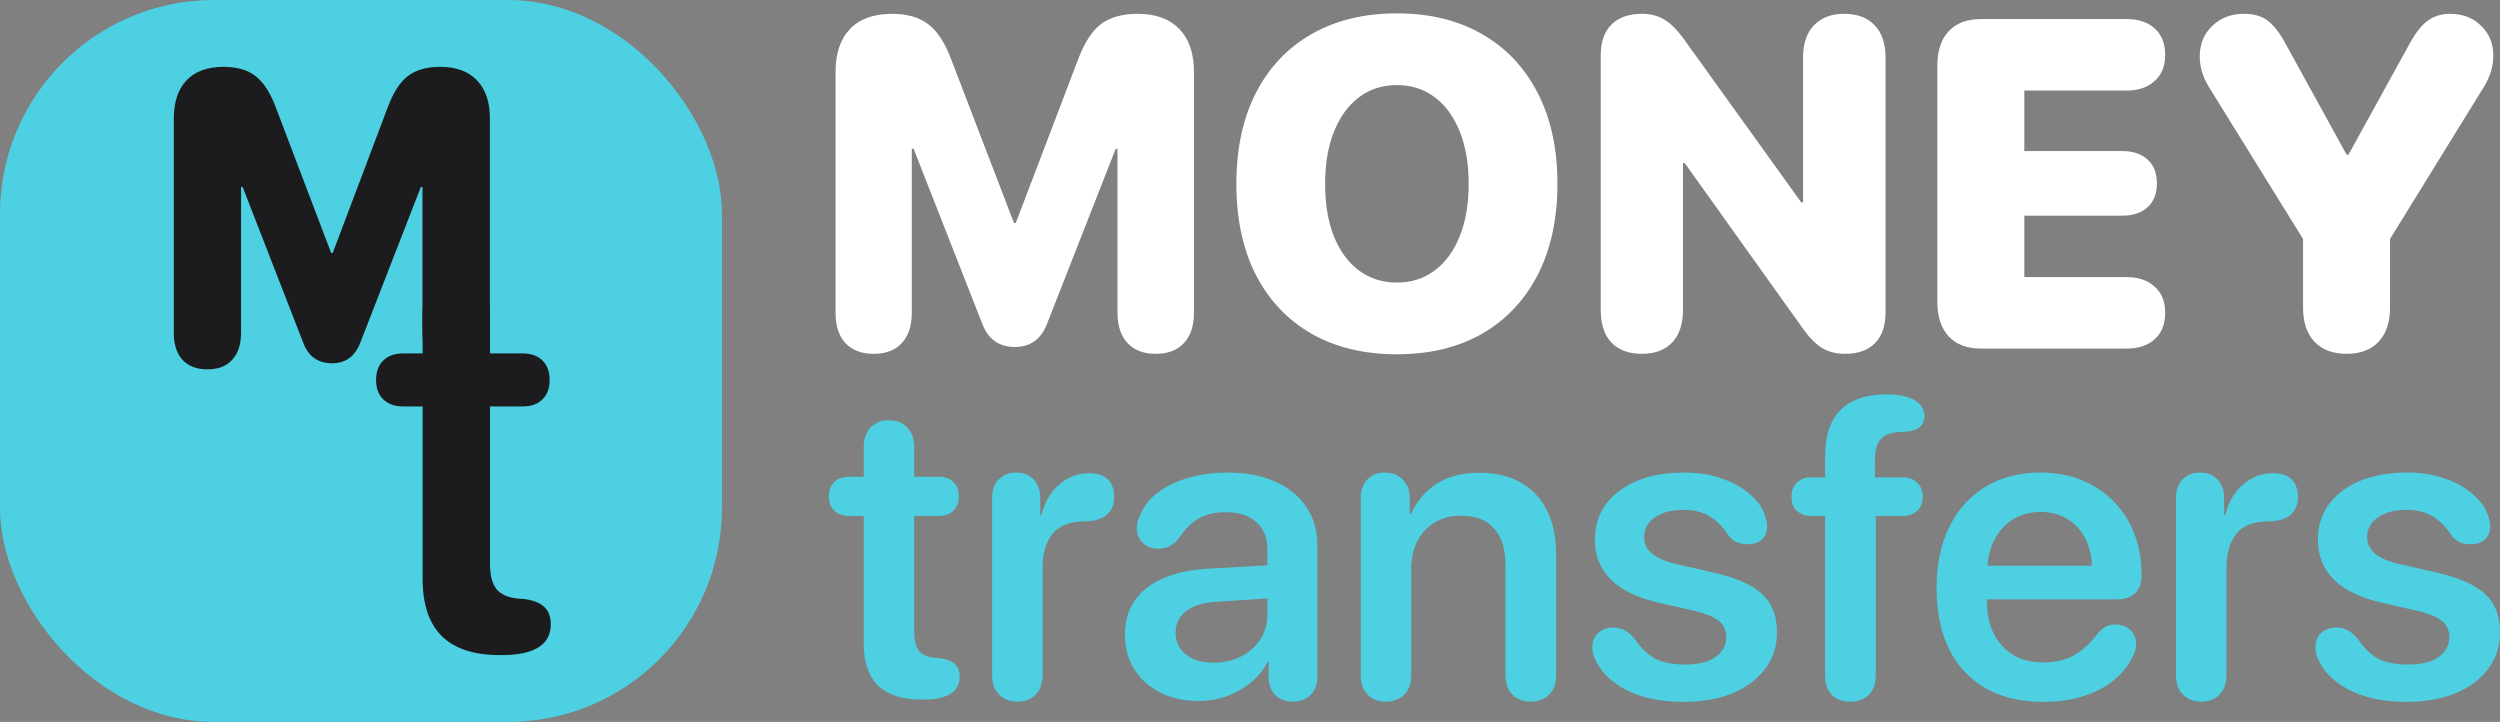
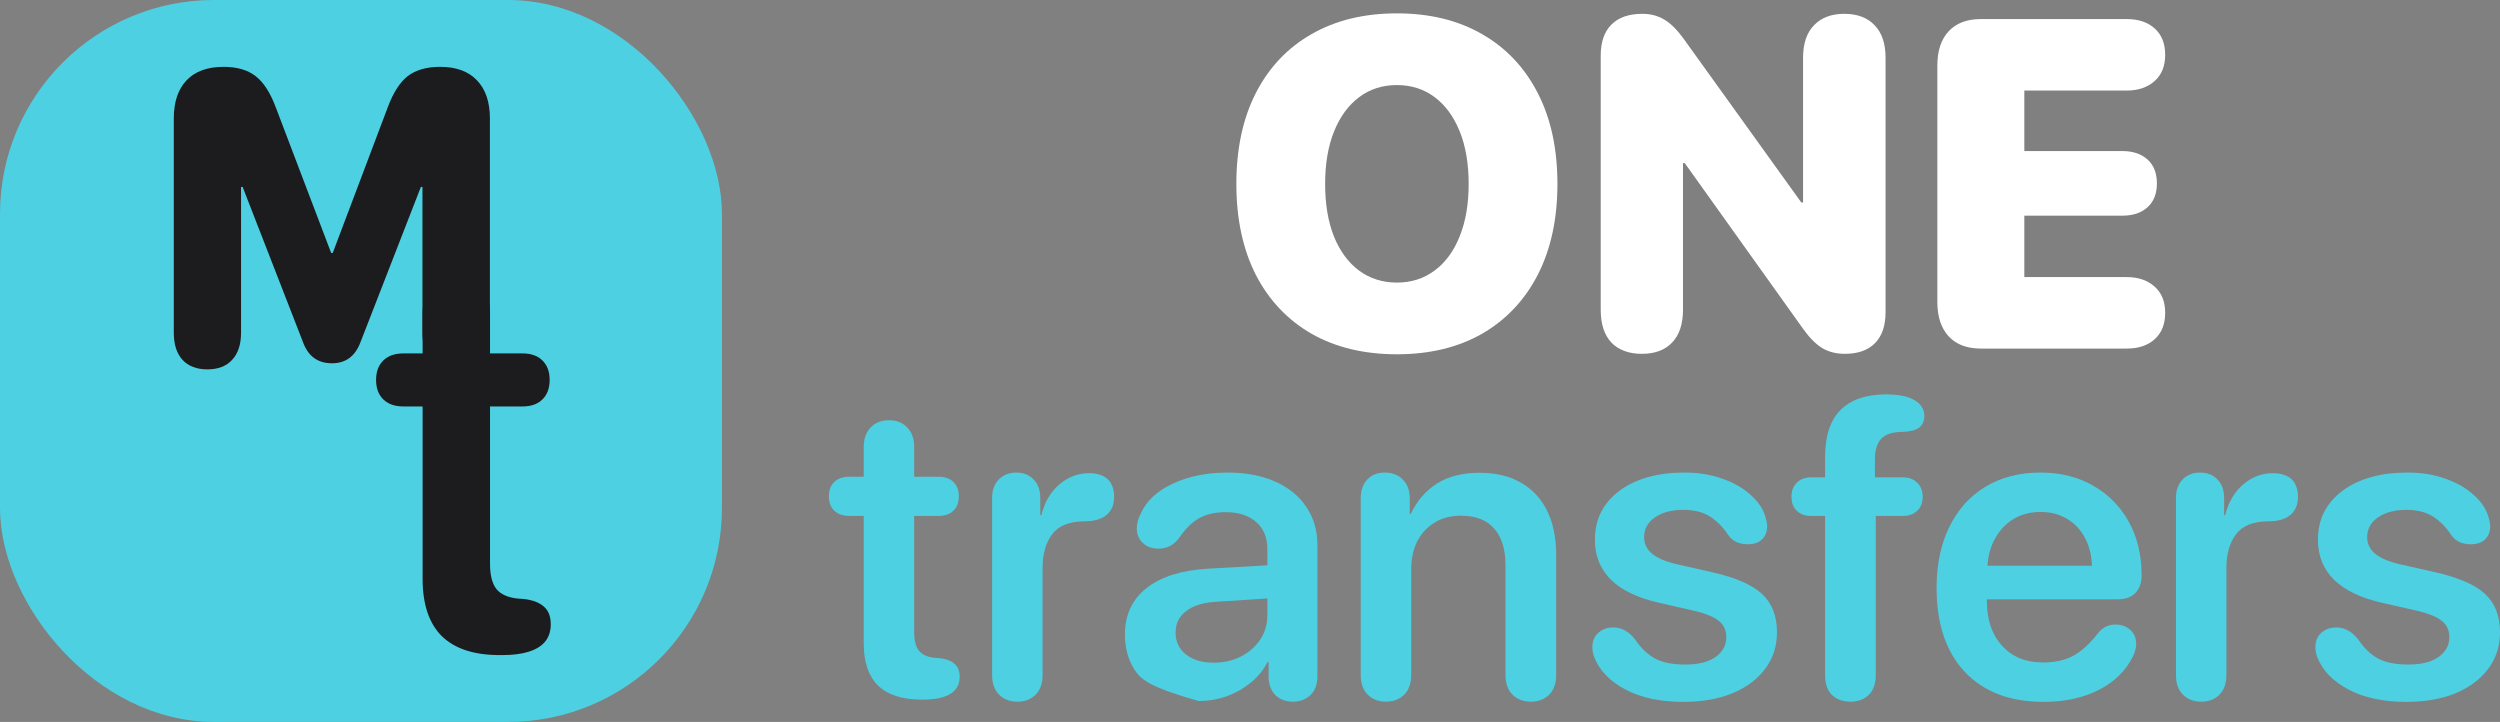
<svg xmlns="http://www.w3.org/2000/svg" width="374" height="108" viewBox="0 0 374 108" fill="none">
  <rect x="0" y="0" width="374" height="108" fill="#808080" stroke="none" />
  <g clip-path="url(#clip0_2154_14642)">
    <g clip-path="url(#clip1_2154_14642)">
      <rect width="108" height="108" rx="32" fill="#4DD0E1" />
      <path d="M31.015 55.257C29.422 55.257 28.183 54.781 27.298 53.829C26.433 52.876 26 51.529 26 49.786V17.72C26 15.248 26.639 13.343 27.918 12.006C29.196 10.669 31.035 10 33.434 10C35.44 10 37.033 10.456 38.213 11.368C39.413 12.28 40.426 13.84 41.252 16.049L49.541 37.841H49.777L58.008 16.049C58.834 13.84 59.837 12.28 61.017 11.368C62.217 10.456 63.829 10 65.855 10C68.234 10 70.064 10.669 71.342 12.006C72.64 13.343 73.289 15.248 73.289 17.72V49.786C73.289 51.529 72.846 52.876 71.961 53.829C71.096 54.781 69.857 55.257 68.244 55.257C66.651 55.257 65.412 54.781 64.527 53.829C63.642 52.876 63.2 51.529 63.2 49.786V27.963H62.964L53.907 51.245C53.121 53.312 51.705 54.345 49.659 54.345C47.555 54.345 46.119 53.312 45.352 51.245L36.296 27.963H36.06V49.786C36.06 51.529 35.617 52.876 34.732 53.829C33.867 54.781 32.628 55.257 31.015 55.257Z" fill="#1C1C1E" />
      <path d="M63.222 86.601V60.806H60.346C59.068 60.806 58.067 60.455 57.345 59.751C56.623 59.047 56.261 58.076 56.261 56.838C56.261 55.6 56.623 54.629 57.345 53.925C58.067 53.221 59.068 52.87 60.346 52.87H63.222V46.832C63.222 45.2 63.68 43.891 64.597 42.906C65.514 41.921 66.737 41.429 68.265 41.429C69.821 41.429 71.044 41.921 71.933 42.906C72.85 43.891 73.308 45.2 73.308 46.832V52.87H78.143C79.449 52.87 80.45 53.221 81.144 53.925C81.867 54.629 82.228 55.6 82.228 56.838C82.228 58.076 81.867 59.047 81.144 59.751C80.45 60.455 79.449 60.806 78.143 60.806H73.308V84.364C73.308 86.052 73.628 87.305 74.267 88.121C74.934 88.937 76.031 89.416 77.56 89.556L78.268 89.599C79.63 89.739 80.658 90.119 81.353 90.739C82.047 91.33 82.395 92.216 82.395 93.398C82.395 94.412 82.117 95.27 81.561 95.974C81.005 96.649 80.186 97.156 79.102 97.493C78.046 97.831 76.74 98 75.184 98H74.725C70.919 98 68.043 97.057 66.098 95.171C64.18 93.258 63.222 90.401 63.222 86.601Z" fill="#1C1C1E" />
    </g>
-     <path d="M130.686 52.932C128.88 52.932 127.475 52.397 126.472 51.326C125.491 50.256 125 48.742 125 46.783V10.745C125 7.967 125.725 5.826 127.174 4.323C128.624 2.82 130.708 2.068 133.429 2.068C135.703 2.068 137.51 2.581 138.847 3.605C140.208 4.63 141.356 6.384 142.293 8.866L151.691 33.358H151.959L161.291 8.866C162.228 6.384 163.365 4.63 164.703 3.605C166.063 2.581 167.891 2.068 170.188 2.068C172.886 2.068 174.96 2.82 176.41 4.323C177.881 5.826 178.617 7.967 178.617 10.745V46.783C178.617 48.742 178.115 50.256 177.112 51.326C176.131 52.397 174.726 52.932 172.898 52.932C171.091 52.932 169.687 52.397 168.683 51.326C167.68 50.256 167.178 48.742 167.178 46.783V22.256H166.91L156.642 48.423C155.75 50.745 154.144 51.907 151.825 51.907C149.439 51.907 147.812 50.745 146.942 48.423L136.673 22.256H136.406V46.783C136.406 48.742 135.904 50.256 134.901 51.326C133.919 52.397 132.515 52.932 130.686 52.932Z" fill="white" />
    <path d="M208.975 53C204.07 53 199.811 51.975 196.198 49.926C192.608 47.853 189.832 44.916 187.87 41.112C185.93 37.287 184.96 32.755 184.96 27.517C184.96 22.256 185.93 17.725 187.87 13.922C189.832 10.096 192.608 7.158 196.198 5.109C199.811 3.036 204.07 2 208.975 2C213.881 2 218.129 3.036 221.719 5.109C225.309 7.158 228.085 10.096 230.048 13.922C232.01 17.725 232.991 22.256 232.991 27.517C232.991 32.755 232.01 37.287 230.048 41.112C228.085 44.916 225.309 47.853 221.719 49.926C218.129 51.975 213.881 53 208.975 53ZM208.975 42.274C211.138 42.274 213.023 41.67 214.628 40.464C216.256 39.257 217.505 37.549 218.374 35.34C219.266 33.131 219.712 30.523 219.712 27.517C219.712 24.488 219.266 21.869 218.374 19.66C217.482 17.451 216.234 15.743 214.628 14.537C213.023 13.329 211.138 12.726 208.975 12.726C206.812 12.726 204.928 13.329 203.323 14.537C201.717 15.743 200.468 17.451 199.576 19.66C198.685 21.869 198.239 24.488 198.239 27.517C198.239 30.523 198.673 33.131 199.543 35.34C200.435 37.549 201.684 39.257 203.289 40.464C204.917 41.67 206.812 42.274 208.975 42.274Z" fill="white" />
    <path d="M245.622 52.932C243.682 52.932 242.165 52.374 241.073 51.258C240.002 50.119 239.467 48.48 239.467 46.339V8.319C239.467 6.293 240.002 4.744 241.073 3.674C242.143 2.603 243.682 2.068 245.689 2.068C246.915 2.068 248.008 2.353 248.967 2.922C249.925 3.492 250.884 4.437 251.843 5.758L269.47 30.284H269.738V8.661C269.738 6.52 270.284 4.892 271.377 3.776C272.469 2.638 273.975 2.068 275.892 2.068C277.854 2.068 279.371 2.638 280.441 3.776C281.534 4.892 282.08 6.52 282.08 8.661V46.715C282.08 48.719 281.556 50.256 280.508 51.326C279.46 52.397 277.955 52.932 275.993 52.932C274.699 52.932 273.573 52.647 272.614 52.078C271.678 51.508 270.741 50.575 269.805 49.277L252.044 24.409H251.776V46.339C251.776 48.48 251.23 50.119 250.137 51.258C249.067 52.374 247.562 52.932 245.622 52.932Z" fill="white" />
    <path d="M296.316 52.146C294.265 52.146 292.671 51.542 291.533 50.336C290.396 49.106 289.827 47.386 289.827 45.178V9.822C289.827 7.591 290.396 5.871 291.533 4.664C292.671 3.457 294.265 2.854 296.316 2.854H318.158C319.919 2.854 321.313 3.321 322.339 4.255C323.387 5.188 323.911 6.509 323.911 8.217C323.911 9.902 323.376 11.212 322.305 12.145C321.257 13.079 319.875 13.546 318.158 13.546H302.839V22.598H317.489C319.072 22.598 320.332 23.019 321.269 23.862C322.205 24.705 322.673 25.9 322.673 27.449C322.673 28.974 322.205 30.159 321.269 31.001C320.354 31.844 319.094 32.265 317.489 32.265H302.839V41.454H318.158C319.875 41.454 321.257 41.921 322.305 42.855C323.376 43.788 323.911 45.098 323.911 46.783C323.911 48.491 323.387 49.812 322.339 50.745C321.313 51.679 319.919 52.146 318.158 52.146H296.316Z" fill="white" />
-     <path d="M351.058 52.932C348.984 52.932 347.379 52.328 346.242 51.121C345.104 49.914 344.536 48.206 344.536 45.997V35.749L330.421 12.965C329.529 11.508 329.083 9.993 329.083 8.422C329.083 6.577 329.707 5.063 330.956 3.879C332.205 2.672 333.788 2.068 335.705 2.068C337.133 2.068 338.281 2.387 339.151 3.025C340.043 3.64 340.935 4.756 341.826 6.372L351.058 23.145H351.326L360.591 6.338C361.438 4.812 362.319 3.719 363.233 3.059C364.147 2.399 365.251 2.068 366.545 2.068C368.418 2.068 369.956 2.66 371.16 3.845C372.387 5.029 373 6.509 373 8.285C373 9.879 372.543 11.428 371.629 12.931L357.547 35.749V45.997C357.547 48.206 356.978 49.914 355.841 51.121C354.704 52.328 353.11 52.932 351.058 52.932Z" fill="white" />
    <path d="M129.211 96.237V77.182H127.058C126.101 77.182 125.352 76.922 124.811 76.402C124.27 75.882 124 75.165 124 74.25C124 73.335 124.27 72.618 124.811 72.098C125.352 71.579 126.101 71.319 127.058 71.319H129.211V66.859C129.211 65.653 129.554 64.686 130.241 63.959C130.927 63.231 131.842 62.867 132.987 62.867C134.151 62.867 135.067 63.231 135.732 63.959C136.419 64.686 136.762 65.653 136.762 66.859V71.319H140.382C141.359 71.319 142.108 71.579 142.628 72.098C143.169 72.618 143.44 73.335 143.44 74.25C143.44 75.165 143.169 75.882 142.628 76.402C142.108 76.922 141.359 77.182 140.382 77.182H136.762V94.584C136.762 95.831 137.001 96.756 137.48 97.359C137.979 97.962 138.801 98.316 139.945 98.42L140.475 98.451C141.495 98.555 142.264 98.835 142.784 99.293C143.304 99.73 143.564 100.384 143.564 101.258C143.564 102.006 143.356 102.64 142.94 103.16C142.524 103.659 141.911 104.033 141.099 104.283C140.309 104.532 139.331 104.657 138.166 104.657H137.823C134.973 104.657 132.82 103.96 131.364 102.567C129.929 101.154 129.211 99.043 129.211 96.237Z" fill="#4DD0E1" />
    <path d="M152.196 104.969C151.073 104.969 150.157 104.615 149.45 103.908C148.764 103.202 148.42 102.224 148.42 100.977V74.5C148.42 73.335 148.753 72.41 149.419 71.724C150.105 71.038 150.979 70.695 152.04 70.695C153.101 70.695 153.964 71.038 154.63 71.724C155.296 72.41 155.628 73.346 155.628 74.531V77.088H155.784C156.242 75.175 157.126 73.647 158.437 72.504C159.768 71.36 161.255 70.788 162.899 70.788C163.523 70.788 164.053 70.861 164.49 71.007C164.948 71.152 165.322 71.35 165.613 71.599C165.967 71.89 166.227 72.265 166.393 72.722C166.581 73.179 166.674 73.71 166.674 74.312C166.674 75.498 166.3 76.402 165.551 77.026C165.197 77.338 164.74 77.577 164.178 77.743C163.616 77.909 162.951 77.993 162.181 77.993C159.934 78.013 158.333 78.668 157.376 79.957C156.44 81.225 155.972 82.878 155.972 84.916V100.977C155.972 102.224 155.628 103.202 154.942 103.908C154.255 104.615 153.34 104.969 152.196 104.969Z" fill="#4DD0E1" />
-     <path d="M179.331 104.875C177.188 104.875 175.285 104.459 173.621 103.628C171.957 102.796 170.646 101.632 169.689 100.135C168.753 98.638 168.285 96.902 168.285 94.927C168.285 91.995 169.367 89.677 171.53 87.972C173.694 86.267 176.772 85.301 180.766 85.072L189.597 84.573V82.14C189.597 80.415 189.035 79.063 187.912 78.086C186.809 77.109 185.291 76.62 183.356 76.62C181.796 76.62 180.475 76.922 179.393 77.525C178.333 78.107 177.313 79.115 176.336 80.55C175.566 81.569 174.547 82.078 173.278 82.078C172.342 82.078 171.572 81.797 170.969 81.236C170.365 80.675 170.064 79.947 170.064 79.053C170.064 78.325 170.251 77.608 170.625 76.901C171.457 74.988 173.049 73.481 175.399 72.379C177.771 71.256 180.517 70.695 183.637 70.695C186.362 70.695 188.734 71.142 190.751 72.036C192.769 72.93 194.329 74.198 195.432 75.841C196.534 77.462 197.086 79.385 197.086 81.61V101.164C197.086 102.37 196.742 103.306 196.056 103.971C195.37 104.636 194.485 104.969 193.404 104.969C192.384 104.969 191.542 104.667 190.876 104.064C190.211 103.441 189.847 102.567 189.784 101.445C189.784 101.05 189.784 100.655 189.784 100.26C189.784 99.844 189.784 99.438 189.784 99.043H189.628C189.004 100.249 188.151 101.289 187.069 102.162C185.988 103.035 184.781 103.711 183.45 104.189C182.119 104.647 180.746 104.875 179.331 104.875ZM181.578 99.137C183.055 99.137 184.396 98.835 185.603 98.233C186.83 97.609 187.798 96.767 188.505 95.706C189.233 94.625 189.597 93.409 189.597 92.058V89.531L181.827 90.031C179.934 90.155 178.468 90.623 177.428 91.434C176.388 92.224 175.868 93.295 175.868 94.646C175.868 95.998 176.388 97.089 177.428 97.921C178.468 98.731 179.851 99.137 181.578 99.137Z" fill="#4DD0E1" />
+     <path d="M179.331 104.875C171.957 102.796 170.646 101.632 169.689 100.135C168.753 98.638 168.285 96.902 168.285 94.927C168.285 91.995 169.367 89.677 171.53 87.972C173.694 86.267 176.772 85.301 180.766 85.072L189.597 84.573V82.14C189.597 80.415 189.035 79.063 187.912 78.086C186.809 77.109 185.291 76.62 183.356 76.62C181.796 76.62 180.475 76.922 179.393 77.525C178.333 78.107 177.313 79.115 176.336 80.55C175.566 81.569 174.547 82.078 173.278 82.078C172.342 82.078 171.572 81.797 170.969 81.236C170.365 80.675 170.064 79.947 170.064 79.053C170.064 78.325 170.251 77.608 170.625 76.901C171.457 74.988 173.049 73.481 175.399 72.379C177.771 71.256 180.517 70.695 183.637 70.695C186.362 70.695 188.734 71.142 190.751 72.036C192.769 72.93 194.329 74.198 195.432 75.841C196.534 77.462 197.086 79.385 197.086 81.61V101.164C197.086 102.37 196.742 103.306 196.056 103.971C195.37 104.636 194.485 104.969 193.404 104.969C192.384 104.969 191.542 104.667 190.876 104.064C190.211 103.441 189.847 102.567 189.784 101.445C189.784 101.05 189.784 100.655 189.784 100.26C189.784 99.844 189.784 99.438 189.784 99.043H189.628C189.004 100.249 188.151 101.289 187.069 102.162C185.988 103.035 184.781 103.711 183.45 104.189C182.119 104.647 180.746 104.875 179.331 104.875ZM181.578 99.137C183.055 99.137 184.396 98.835 185.603 98.233C186.83 97.609 187.798 96.767 188.505 95.706C189.233 94.625 189.597 93.409 189.597 92.058V89.531L181.827 90.031C179.934 90.155 178.468 90.623 177.428 91.434C176.388 92.224 175.868 93.295 175.868 94.646C175.868 95.998 176.388 97.089 177.428 97.921C178.468 98.731 179.851 99.137 181.578 99.137Z" fill="#4DD0E1" />
    <path d="M207.34 104.969C206.237 104.969 205.332 104.626 204.625 103.94C203.918 103.233 203.564 102.245 203.564 100.977V74.531C203.564 73.367 203.887 72.441 204.532 71.755C205.176 71.048 206.05 70.695 207.153 70.695C208.276 70.695 209.181 71.048 209.867 71.755C210.554 72.441 210.897 73.367 210.897 74.531V76.87H211.053C211.968 74.936 213.268 73.429 214.953 72.348C216.659 71.267 218.791 70.726 221.35 70.726C223.784 70.726 225.854 71.225 227.56 72.223C229.265 73.2 230.565 74.604 231.46 76.433C232.354 78.263 232.802 80.456 232.802 83.014V100.977C232.802 102.245 232.448 103.233 231.741 103.94C231.033 104.626 230.129 104.969 229.026 104.969C227.903 104.969 226.987 104.626 226.28 103.94C225.573 103.233 225.219 102.245 225.219 100.977V84.51C225.219 82.161 224.658 80.352 223.534 79.084C222.432 77.795 220.768 77.15 218.542 77.15C217.023 77.15 215.713 77.494 214.61 78.18C213.508 78.845 212.644 79.781 212.02 80.986C211.417 82.192 211.115 83.606 211.115 85.228V100.977C211.115 102.245 210.762 103.233 210.054 103.94C209.347 104.626 208.442 104.969 207.34 104.969Z" fill="#4DD0E1" />
    <path d="M251.824 105C248.392 105 245.51 104.387 243.181 103.16C240.851 101.933 239.291 100.322 238.5 98.326C238.313 97.827 238.219 97.328 238.219 96.829C238.219 95.914 238.511 95.197 239.093 94.677C239.696 94.137 240.456 93.866 241.371 93.866C242.619 93.866 243.721 94.49 244.678 95.738C245.531 97.006 246.519 97.942 247.643 98.544C248.766 99.127 250.264 99.418 252.136 99.418C253.363 99.418 254.435 99.262 255.35 98.95C256.265 98.617 256.972 98.139 257.472 97.515C257.992 96.891 258.252 96.164 258.252 95.332C258.252 94.313 257.898 93.513 257.191 92.931C256.484 92.328 255.277 91.819 253.571 91.403L248.236 90.186C245.011 89.459 242.598 88.305 240.996 86.725C239.395 85.124 238.594 83.138 238.594 80.768C238.594 77.712 239.811 75.269 242.244 73.439C244.699 71.61 247.955 70.695 252.011 70.695C254.112 70.695 256.016 71.007 257.721 71.63C259.427 72.233 260.852 73.065 261.996 74.125C263.14 75.165 263.868 76.319 264.18 77.587C264.305 78.003 264.368 78.377 264.368 78.71C264.368 79.521 264.118 80.176 263.619 80.675C263.119 81.174 262.391 81.423 261.434 81.423C260.873 81.423 260.332 81.319 259.812 81.111C259.292 80.882 258.855 80.508 258.501 79.989C257.753 78.845 256.858 77.941 255.818 77.275C254.778 76.61 253.436 76.277 251.793 76.277C250.066 76.277 248.662 76.651 247.58 77.4C246.499 78.148 245.958 79.136 245.958 80.363C245.958 81.34 246.353 82.161 247.143 82.826C247.934 83.492 249.182 84.022 250.888 84.417L256.13 85.602C259.625 86.392 262.111 87.473 263.588 88.845C265.085 90.218 265.834 92.13 265.834 94.584C265.834 96.684 265.241 98.513 264.056 100.073C262.891 101.632 261.258 102.848 259.157 103.721C257.076 104.574 254.632 105 251.824 105Z" fill="#4DD0E1" />
    <path d="M276.837 104.969C275.693 104.969 274.767 104.636 274.06 103.971C273.374 103.285 273.03 102.297 273.03 101.008V77.182H270.909C270.056 77.182 269.359 76.932 268.818 76.433C268.277 75.934 268.007 75.227 268.007 74.312C268.007 73.418 268.277 72.712 268.818 72.192C269.359 71.672 270.056 71.412 270.909 71.412H273.03V68.45C273.03 65.227 273.8 62.857 275.339 61.339C276.879 59.8 279.115 59.021 282.048 59C284.066 59 285.543 59.301 286.479 59.904C287.415 60.487 287.883 61.256 287.883 62.212C287.883 63.356 287.321 64.083 286.198 64.395C285.948 64.458 285.688 64.51 285.418 64.551C285.148 64.572 284.836 64.593 284.482 64.614C283.067 64.634 282.048 64.977 281.424 65.643C280.8 66.308 280.488 67.348 280.488 68.761V71.412H284.7C285.553 71.412 286.25 71.672 286.791 72.192C287.353 72.712 287.633 73.418 287.633 74.312C287.633 75.227 287.353 75.934 286.791 76.433C286.25 76.932 285.553 77.182 284.7 77.182H280.613V101.008C280.613 102.297 280.259 103.285 279.552 103.971C278.865 104.636 277.96 104.969 276.837 104.969Z" fill="#4DD0E1" />
    <path d="M305.72 105C300.685 105 296.754 103.503 293.925 100.509C291.116 97.495 289.712 93.316 289.712 87.972C289.712 84.459 290.347 81.413 291.616 78.835C292.885 76.236 294.684 74.229 297.014 72.816C299.365 71.402 302.11 70.695 305.252 70.695C308.247 70.695 310.879 71.35 313.146 72.66C315.434 73.969 317.213 75.778 318.482 78.086C319.751 80.394 320.385 83.055 320.385 86.07C320.385 87.192 320.073 88.076 319.449 88.721C318.825 89.344 317.951 89.656 316.828 89.656H297.232C297.232 89.698 297.232 89.739 297.232 89.781C297.232 89.823 297.232 89.864 297.232 89.906C297.232 92.713 297.992 94.948 299.51 96.611C301.029 98.274 303.067 99.106 305.626 99.106C307.394 99.106 308.902 98.773 310.15 98.108C311.419 97.422 312.678 96.268 313.926 94.646C314.321 94.189 314.717 93.877 315.112 93.71C315.507 93.523 315.965 93.43 316.485 93.43C317.358 93.43 318.086 93.69 318.669 94.21C319.272 94.729 319.574 95.447 319.574 96.361C319.574 96.944 319.397 97.588 319.043 98.295C317.962 100.416 316.245 102.068 313.895 103.254C311.565 104.418 308.84 105 305.72 105ZM297.326 84.635H312.959C312.896 83.014 312.532 81.6 311.867 80.394C311.222 79.188 310.327 78.252 309.183 77.587C308.06 76.922 306.76 76.589 305.283 76.589C303.806 76.589 302.485 76.922 301.32 77.587C300.176 78.252 299.25 79.198 298.543 80.425C297.836 81.631 297.43 83.034 297.326 84.635Z" fill="#4DD0E1" />
    <path d="M329.298 104.969C328.174 104.969 327.259 104.615 326.552 103.908C325.865 103.202 325.522 102.224 325.522 100.977V74.5C325.522 73.335 325.855 72.41 326.52 71.724C327.207 71.038 328.081 70.695 329.141 70.695C330.202 70.695 331.066 71.038 331.731 71.724C332.397 72.41 332.73 73.346 332.73 74.531V77.088H332.886C333.344 75.175 334.228 73.647 335.538 72.504C336.869 71.36 338.357 70.788 340 70.788C340.624 70.788 341.155 70.861 341.592 71.007C342.049 71.152 342.424 71.35 342.715 71.599C343.069 71.89 343.329 72.265 343.495 72.722C343.682 73.179 343.776 73.71 343.776 74.312C343.776 75.498 343.401 76.402 342.652 77.026C342.299 77.338 341.841 77.577 341.28 77.743C340.718 77.909 340.052 77.993 339.283 77.993C337.036 78.013 335.434 78.668 334.477 79.957C333.541 81.225 333.073 82.878 333.073 84.916V100.977C333.073 102.224 332.73 103.202 332.043 103.908C331.357 104.615 330.442 104.969 329.298 104.969Z" fill="#4DD0E1" />
    <path d="M359.99 105C356.557 105 353.676 104.387 351.346 103.16C349.017 101.933 347.456 100.322 346.666 98.326C346.479 97.827 346.385 97.328 346.385 96.829C346.385 95.914 346.676 95.197 347.259 94.677C347.862 94.137 348.621 93.866 349.537 93.866C350.785 93.866 351.887 94.49 352.844 95.738C353.697 97.006 354.685 97.942 355.809 98.544C356.932 99.127 358.43 99.418 360.302 99.418C361.529 99.418 362.6 99.262 363.516 98.95C364.431 98.617 365.138 98.139 365.638 97.515C366.158 96.891 366.418 96.164 366.418 95.332C366.418 94.313 366.064 93.513 365.357 92.931C364.649 92.328 363.443 91.819 361.737 91.403L356.401 90.186C353.177 89.459 350.764 88.305 349.162 86.725C347.56 85.124 346.76 83.138 346.76 80.768C346.76 77.712 347.977 75.269 350.41 73.439C352.865 71.61 356.121 70.695 360.177 70.695C362.278 70.695 364.181 71.007 365.887 71.63C367.593 72.233 369.018 73.065 370.162 74.125C371.306 75.165 372.034 76.319 372.346 77.587C372.471 78.003 372.533 78.377 372.533 78.71C372.533 79.521 372.284 80.176 371.785 80.675C371.285 81.174 370.557 81.423 369.6 81.423C369.039 81.423 368.498 81.319 367.978 81.111C367.458 80.882 367.021 80.508 366.667 79.989C365.918 78.845 365.024 77.941 363.984 77.275C362.944 76.61 361.602 76.277 359.959 76.277C358.232 76.277 356.828 76.651 355.746 77.4C354.664 78.148 354.124 79.136 354.124 80.363C354.124 81.34 354.519 82.161 355.309 82.826C356.1 83.492 357.348 84.022 359.054 84.417L364.296 85.602C367.791 86.392 370.276 87.473 371.753 88.845C373.251 90.218 374 92.13 374 94.584C374 96.684 373.407 98.513 372.221 100.073C371.057 101.632 369.424 102.848 367.323 103.721C365.242 104.574 362.798 105 359.99 105Z" fill="#4DD0E1" />
  </g>
  <defs>
    <clipPath id="clip0_2154_14642">
      <rect width="374" height="108" fill="white" />
    </clipPath>
    <clipPath id="clip1_2154_14642">
      <rect width="108" height="108" fill="white" />
    </clipPath>
  </defs>
</svg>